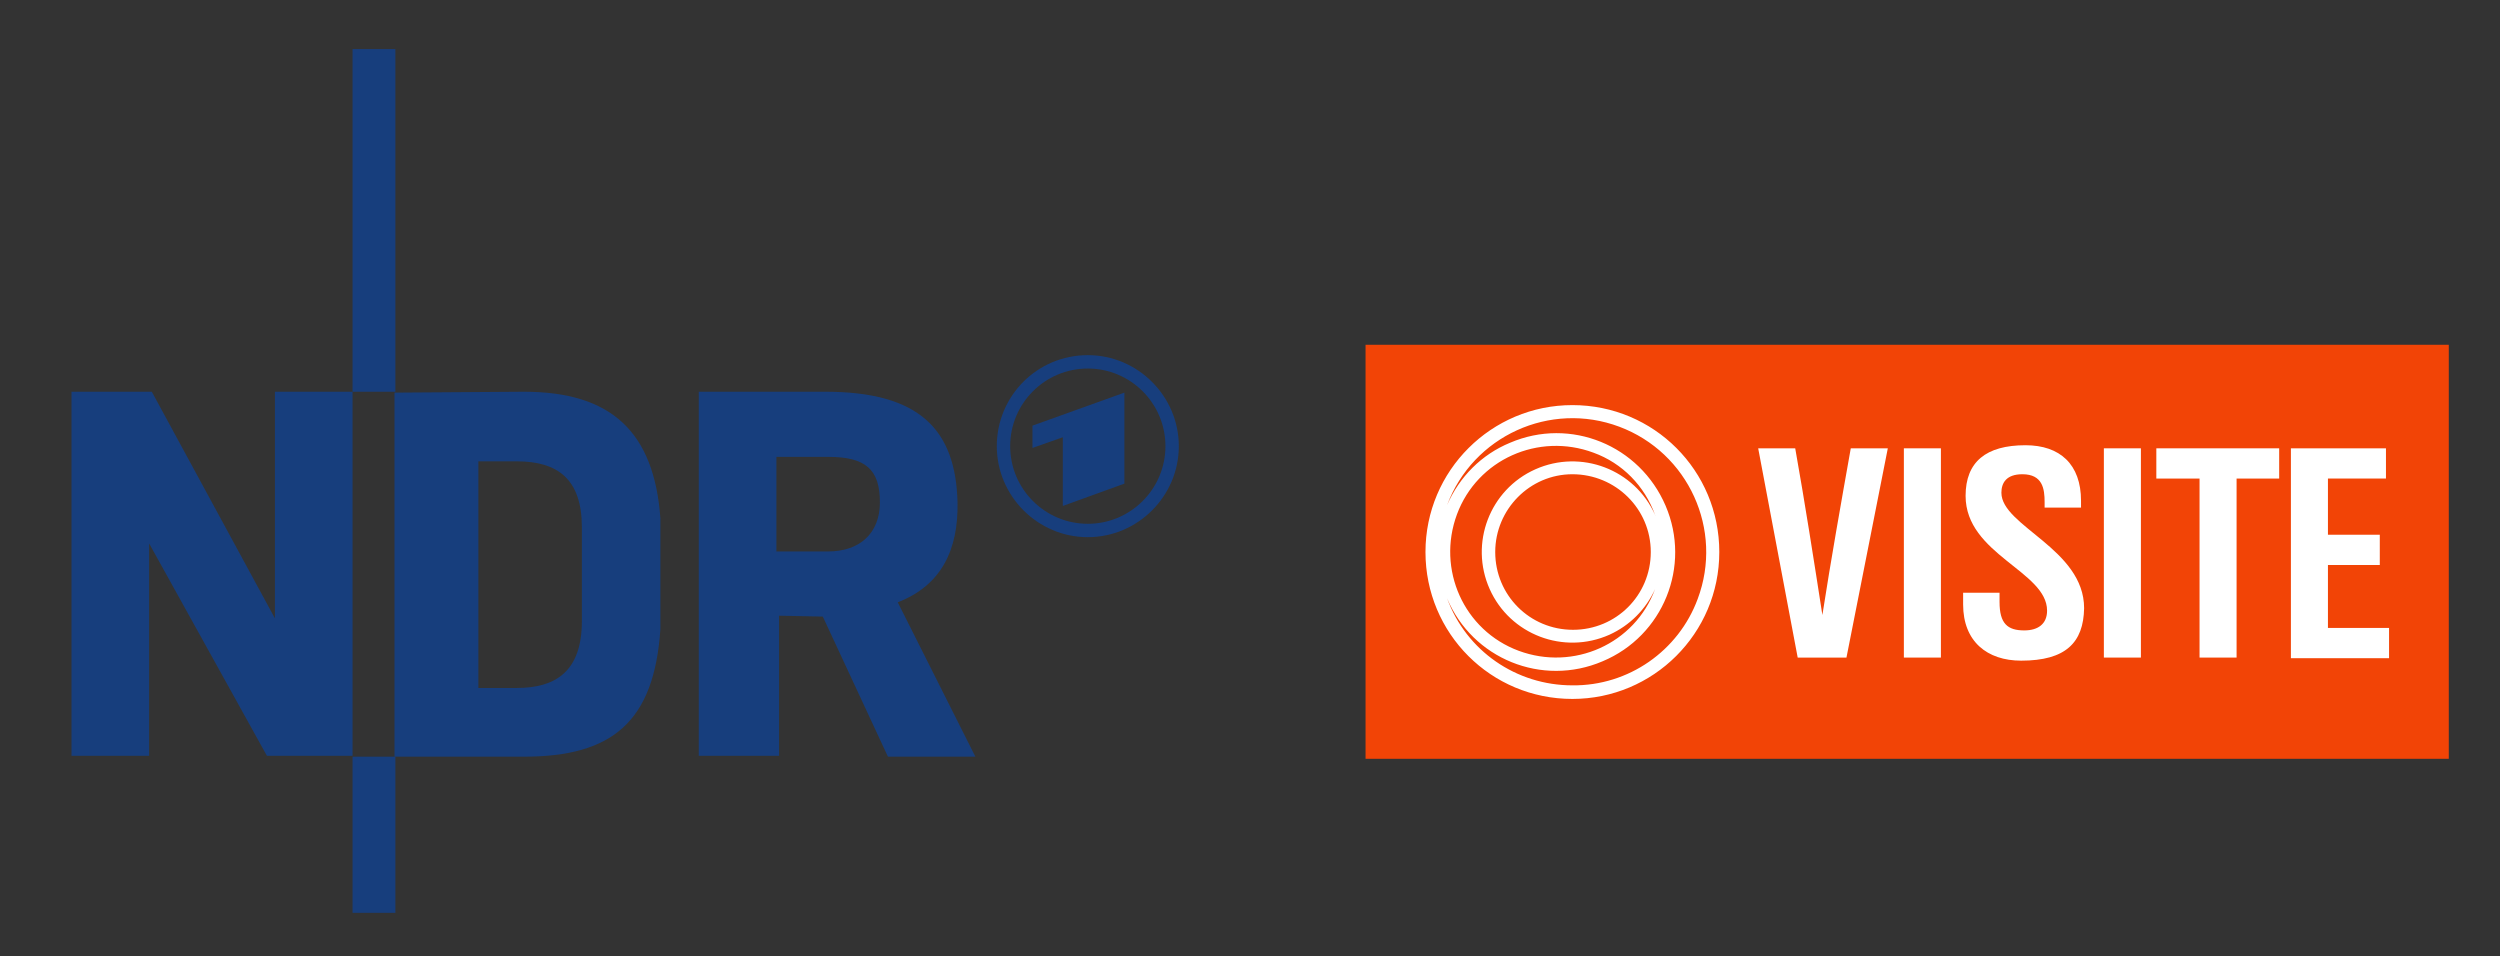
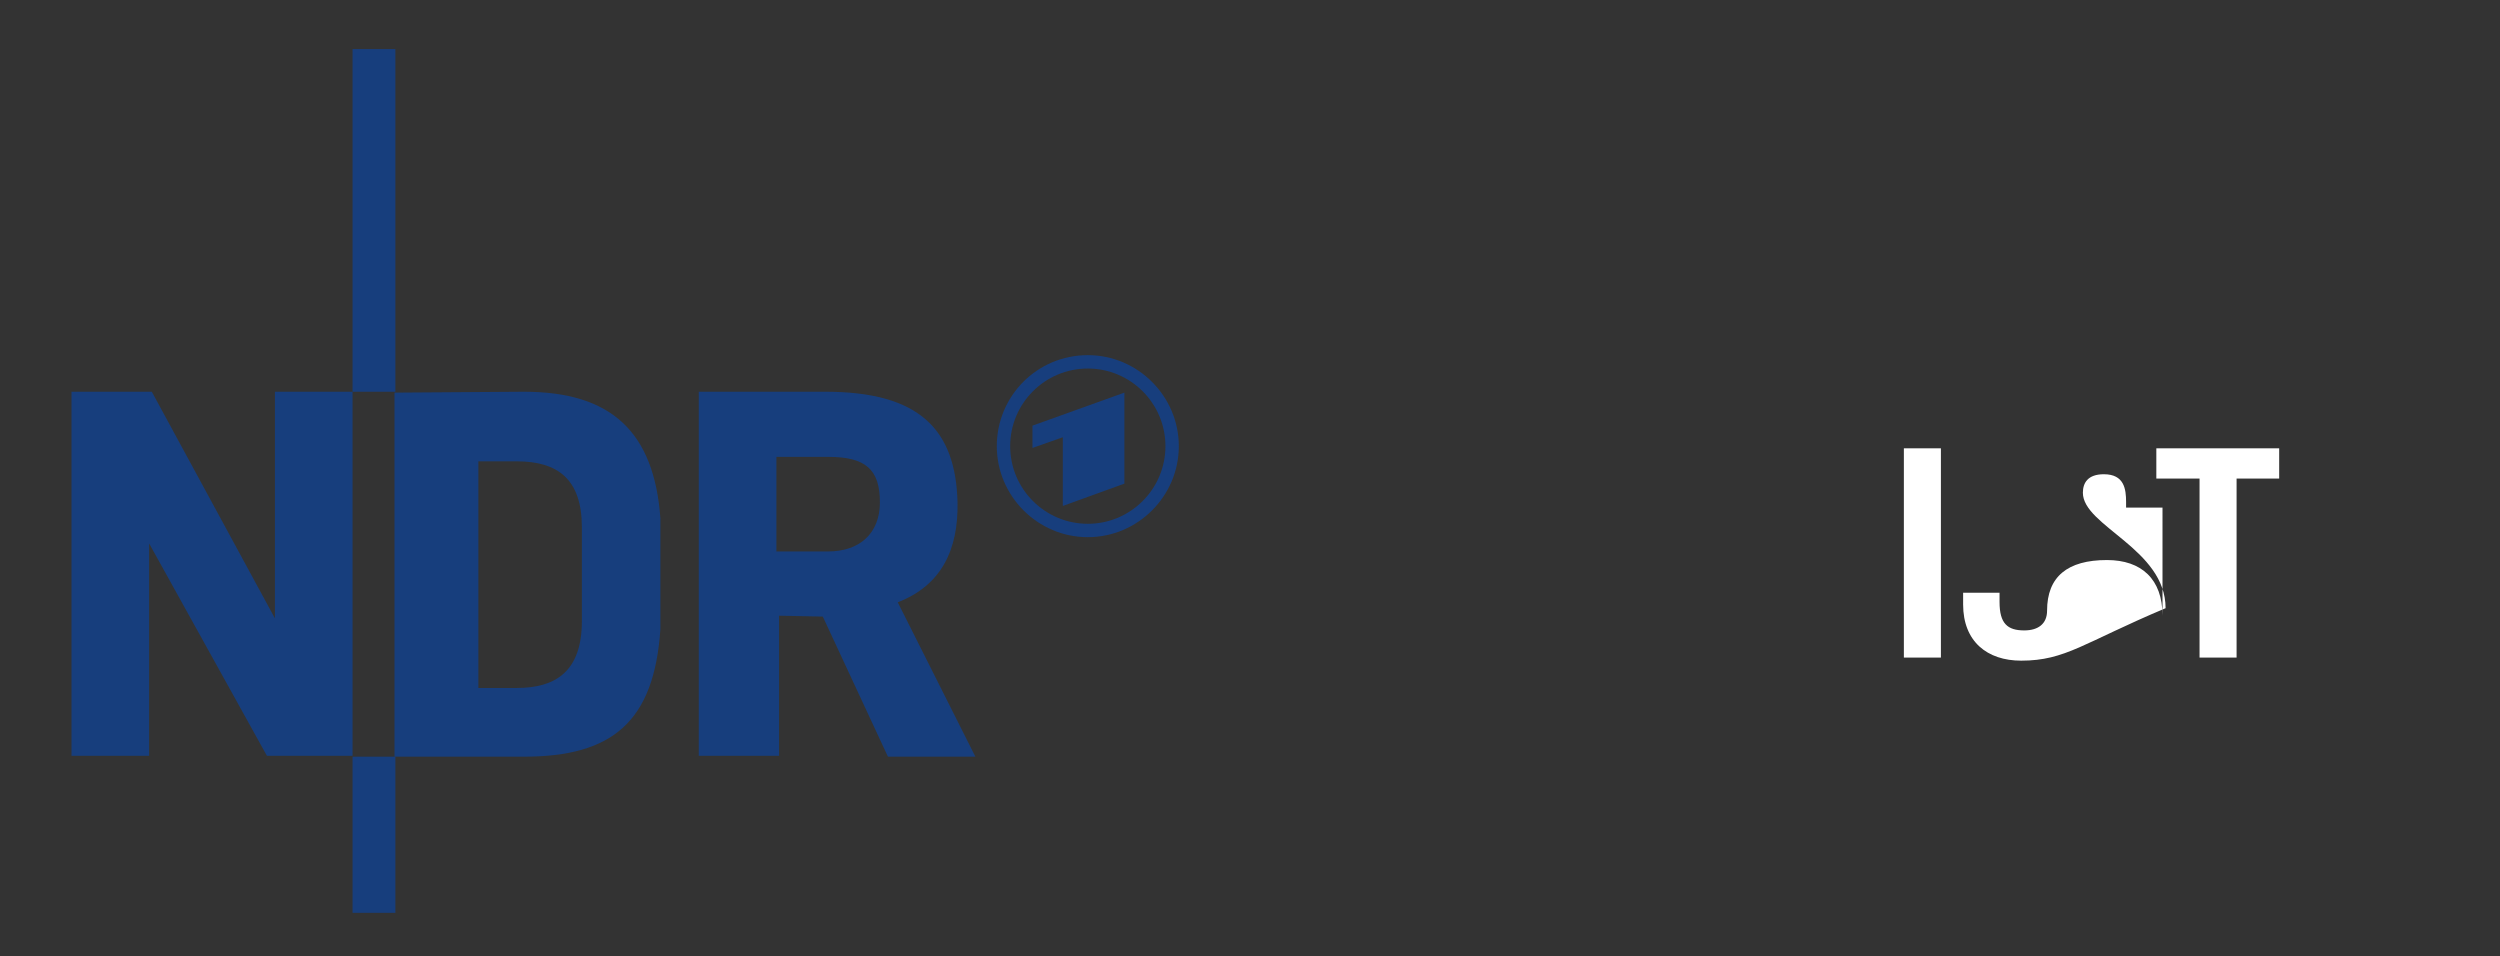
<svg xmlns="http://www.w3.org/2000/svg" version="1.1" id="Ebene_1" x="0px" y="0px" viewBox="0 0 1400.9 535.7" style="enable-background:new 0 0 1400.9 535.7;" xml:space="preserve">
  <rect x="0" y="0" width="1400.9" height="535.7" fill="#333333" stroke="none" />
  <style type="text/css">
	.st0{fill:#173E7D;}
	.st1{fill-rule:evenodd;clip-rule:evenodd;fill:#173E7D;}
	.st2{fill:#F24406;}
	.st3{fill:#FFFFFF;}
</style>
  <g transform="matrix(5,0,0,-5,-289.438,3982.51)">
    <path class="st0" d="M97.4,791h4.8v-38.4h-4.8V791z" />
    <path class="st0" d="M97.4,711.7h4.8v-17.5h-4.8V711.7z" />
    <path class="st0" d="M88.7,752.6h8.7v-40.8h-9.6l-13.2,23.8v-23.8h-8.7v40.8l9,0l13.8-25.4V752.6z" />
    <path class="st1" d="M116.6,752.6c9.8,0,14.6-4.5,15.3-14.2V726c-0.7-10.4-5.4-14.3-15.3-14.3h-14.5v40.8L116.6,752.6L116.6,752.6z    M115.8,744.8l-4.3,0v-25.4h4.3c4.3,0,7.3,1.8,7.3,7.5v10.5C123.1,742.8,120.4,744.8,115.8,744.8" />
    <path class="st1" d="M150.7,745.3l-5.8,0v-10.6h5.8c3.5,0,5.8,2,5.8,5.5C156.5,743.9,154.9,745.3,150.7,745.3 M150.1,727.4   l7.3-15.7h9.8l-8.7,17.3c4.9,1.9,6.8,5.9,6.7,11.2c-0.2,8.1-4.2,12.4-14.8,12.4h-14.2v-40.8h9v15.7L150.1,727.4L150.1,727.4z" />
    <path class="st1" d="M179.8,756.7c5.6,0,10.2-4.6,10.2-10.2s-4.6-10.2-10.2-10.2s-10.2,4.6-10.2,10.2S174.1,756.7,179.8,756.7    M183.9,742.3v10.2l-10.3-3.7v-2.5l3.4,1.2v-7.7L183.9,742.3z M179.8,755.2c-4.8,0-8.7-3.9-8.7-8.7c0-4.8,3.9-8.7,8.7-8.7   c4.8,0,8.7,3.9,8.7,8.7C188.5,751.3,184.6,755.2,179.8,755.2" />
  </g>
-   <rect id="rect43" x="765.2" y="193.2" class="st2" width="607" height="232" />
  <g id="Ebene_2_00000064326090059715981900000001851347118027423108_" transform="matrix(3.459,0,0,3.459,25,25)">
    <g id="_1">
-       <path id="path4" class="st3" d="M291.9,99.3H284l-6.4-33.9h6c1.6,9,3,18,4.4,27c1.4-9,3-18,4.6-27h6L291.9,99.3z" />
      <path id="path6" class="st3" d="M301.2,99.3V65.4h6v33.9H301.2z" />
-       <path id="path8" class="st3" d="M320.2,99.8c-5.5,0-9.4-3.1-9.4-9.1v-1.9h5.9v1.5c0,3.5,1.3,4.6,4,4.6c2.3,0,3.7-1.1,3.7-3.2    c0-6.4-13.2-9.1-13.2-18.6c0-5.5,3.3-8.2,9.7-8.2c5.6,0,9,3.1,9,9V75h-5.9v-0.9c0-2.1-0.3-4.5-3.6-4.5c-2.6,0-3.4,1.4-3.4,3    c0,5.4,13.4,9.1,13.4,18.7C330.3,96.9,327.4,99.8,320.2,99.8L320.2,99.8z" />
-       <path id="path10" class="st3" d="M333.6,99.3V65.4h6v33.9H333.6z" />
+       <path id="path8" class="st3" d="M320.2,99.8c-5.5,0-9.4-3.1-9.4-9.1v-1.9h5.9v1.5c0,3.5,1.3,4.6,4,4.6c2.3,0,3.7-1.1,3.7-3.2    c0-5.5,3.3-8.2,9.7-8.2c5.6,0,9,3.1,9,9V75h-5.9v-0.9c0-2.1-0.3-4.5-3.6-4.5c-2.6,0-3.4,1.4-3.4,3    c0,5.4,13.4,9.1,13.4,18.7C330.3,96.9,327.4,99.8,320.2,99.8L320.2,99.8z" />
      <path id="path12" class="st3" d="M355.1,70.3v29h-6v-29h-7v-4.9H362v4.9H355.1z" />
-       <path id="path14" class="st3" d="M363.9,99.3V65.4h15.4v4.9h-9.4v9.1h8.4v4.9h-8.4v10.2h9.9v4.9H363.9z" />
-       <path id="path16" class="st3" d="M247.5,58.4c-13.1,0-23.8,10.6-23.8,23.8s10.6,23.8,23.8,23.8c13.1,0,23.8-10.6,23.8-23.8    C271.3,69,260.7,58.4,247.5,58.4z M247.5,103.8c-9.1,0-17.2-5.6-20.3-14.1c0-0.1,0-0.1,0,0c4.1,9.8,15.4,14.4,25.2,10.2    c9.8-4.1,14.4-15.4,10.2-25.2s-15.4-14.4-25.2-10.2c-4.6,1.9-8.2,5.5-10.2,10.1c-0.1,0.1-0.1,0.1,0,0    c4.2-11.2,16.7-16.9,27.9-12.7c11.2,4.2,16.9,16.7,12.7,27.9C264.7,98.2,256.6,103.9,247.5,103.8z M260.9,76.2    c-3.3-7.4-12-10.7-19.4-7.4s-10.7,12-7.4,19.4c3.3,7.4,12,10.7,19.4,7.4c3.3-1.5,5.9-4.1,7.4-7.4c0-0.1,0-0.1,0,0    c-3.3,8.9-13.2,13.3-22.1,10c-8.9-3.3-13.3-13.2-10-22.1c3.3-8.9,13.2-13.3,22.1-10C255.6,67.8,259.2,71.5,260.9,76.2    C261,76.2,261,76.3,260.9,76.2z M260.2,82.2c0,7-5.6,12.6-12.6,12.6c-7,0-12.6-5.6-12.6-12.6c0-6.9,5.6-12.6,12.5-12.6    C254.5,69.6,260.2,75.2,260.2,82.2C260.2,82.1,260.2,82.2,260.2,82.2z" />
    </g>
  </g>
</svg>